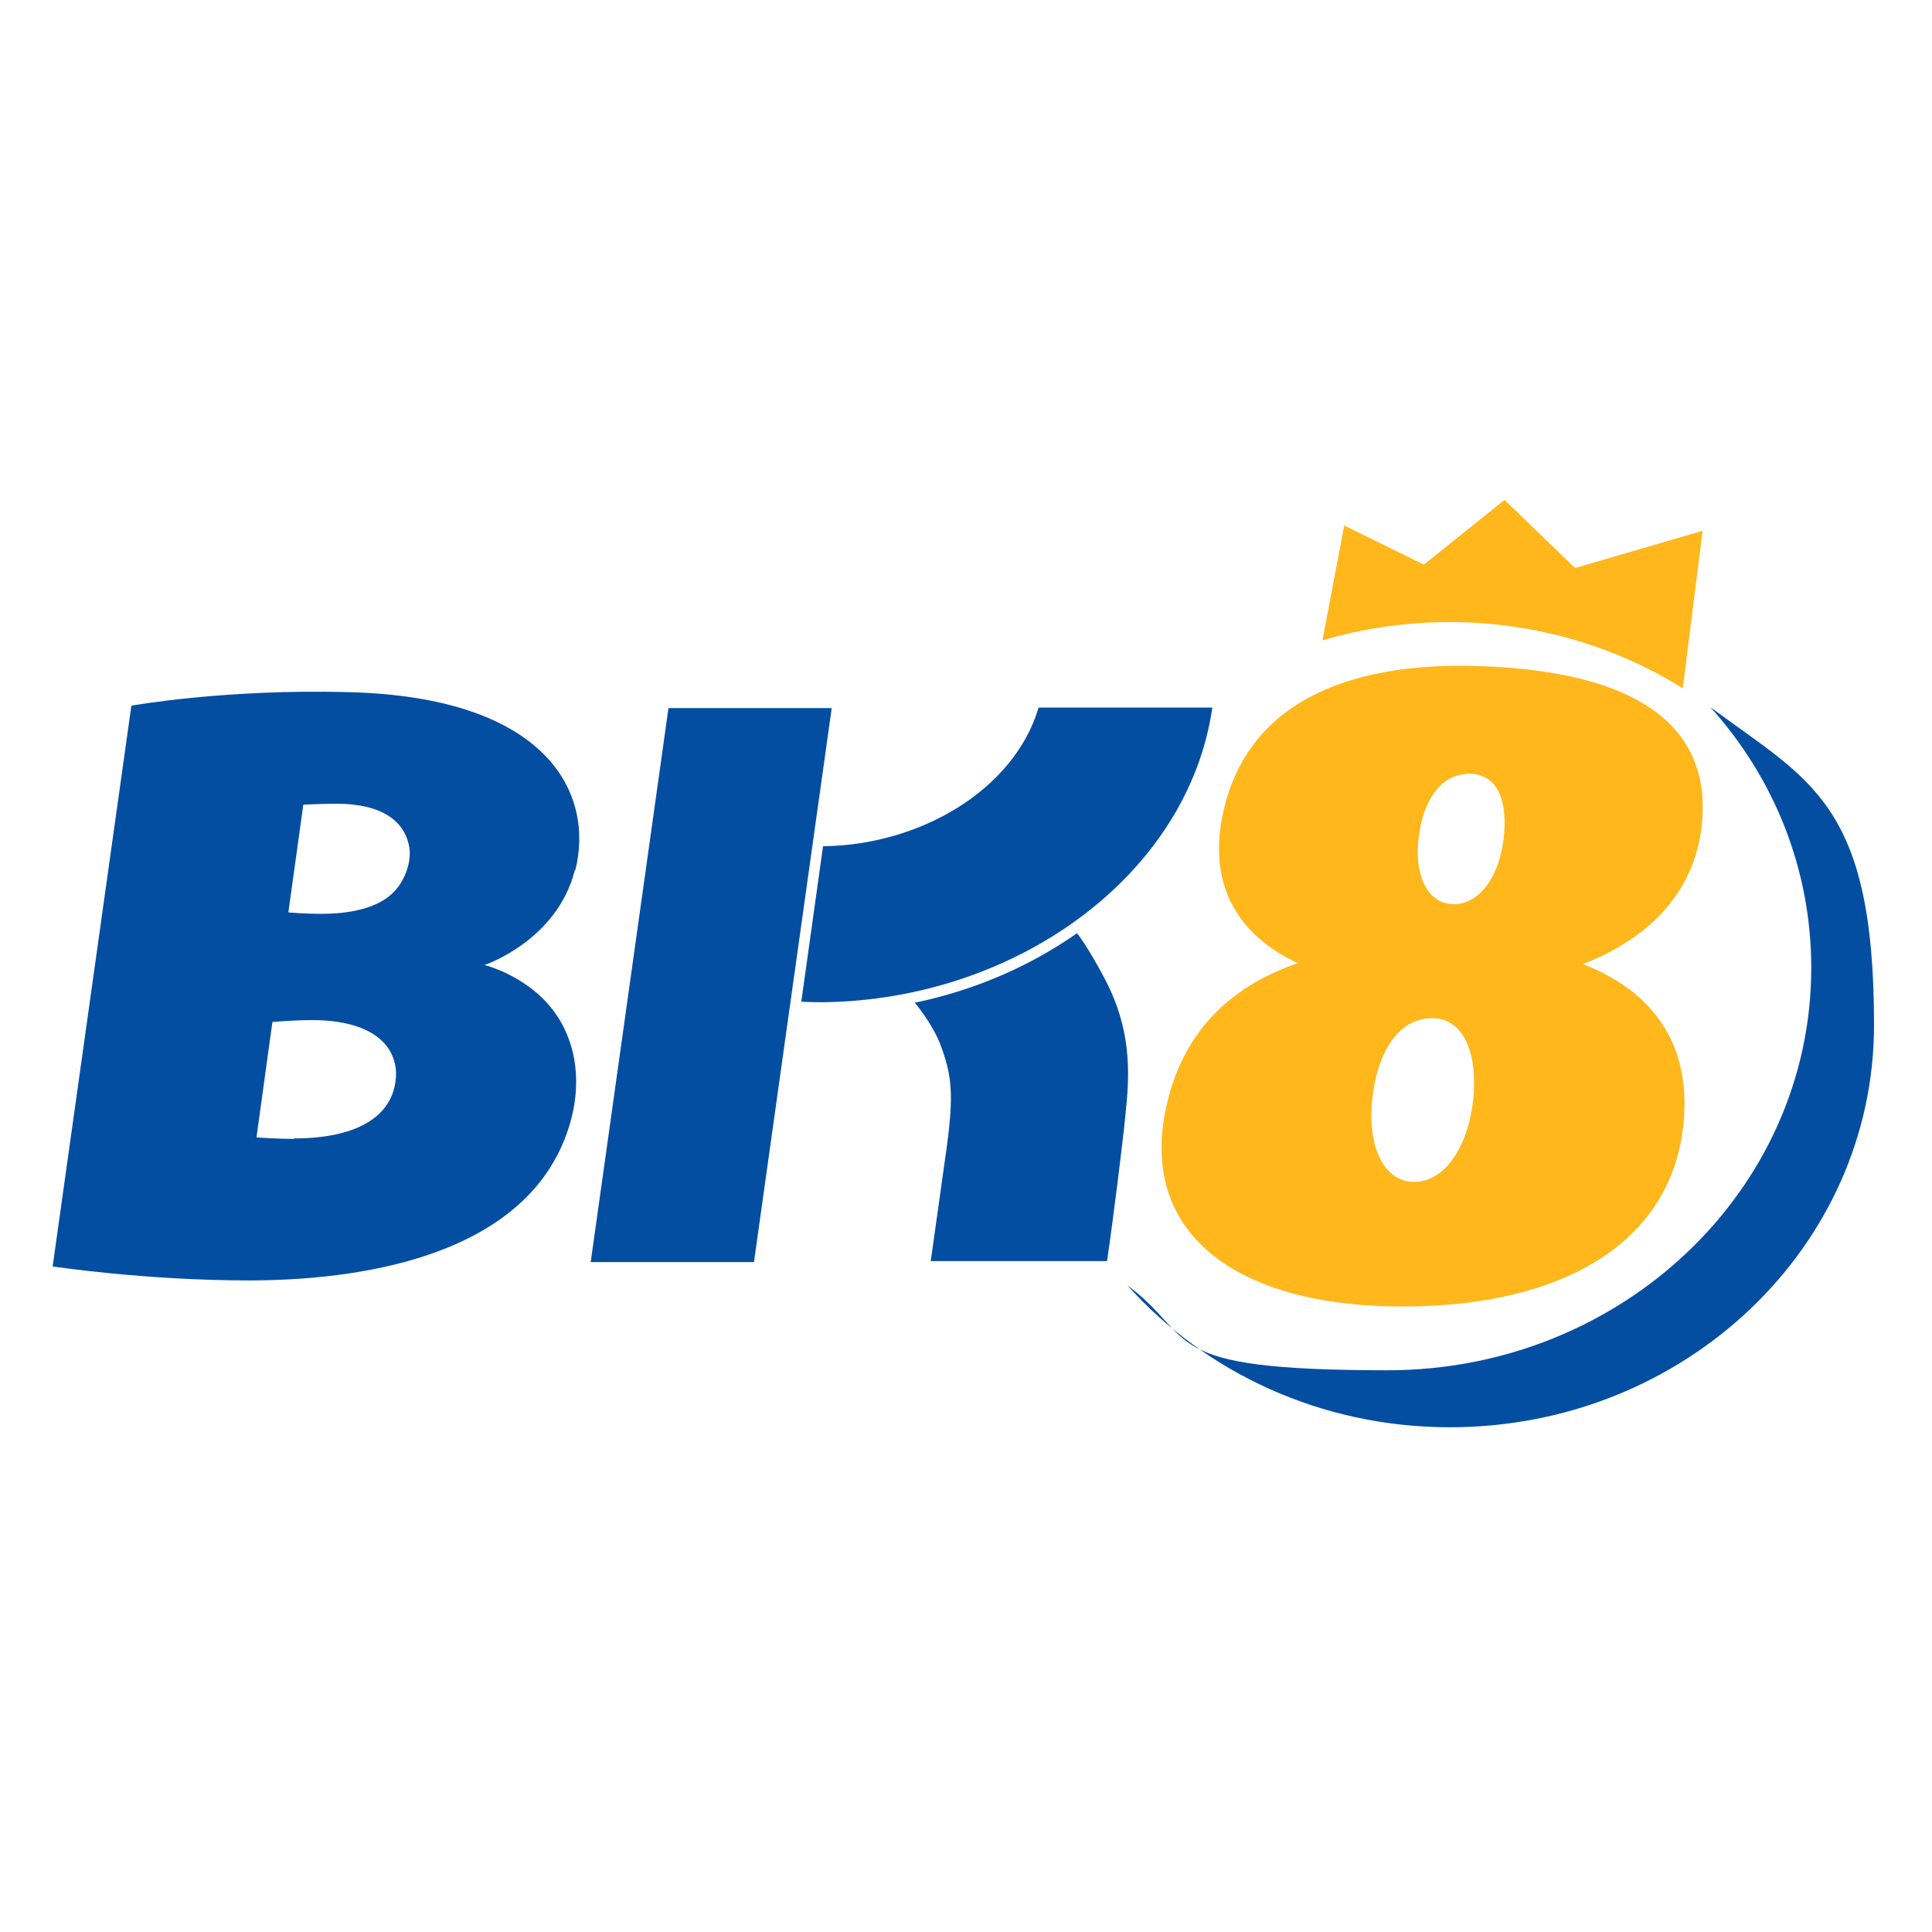
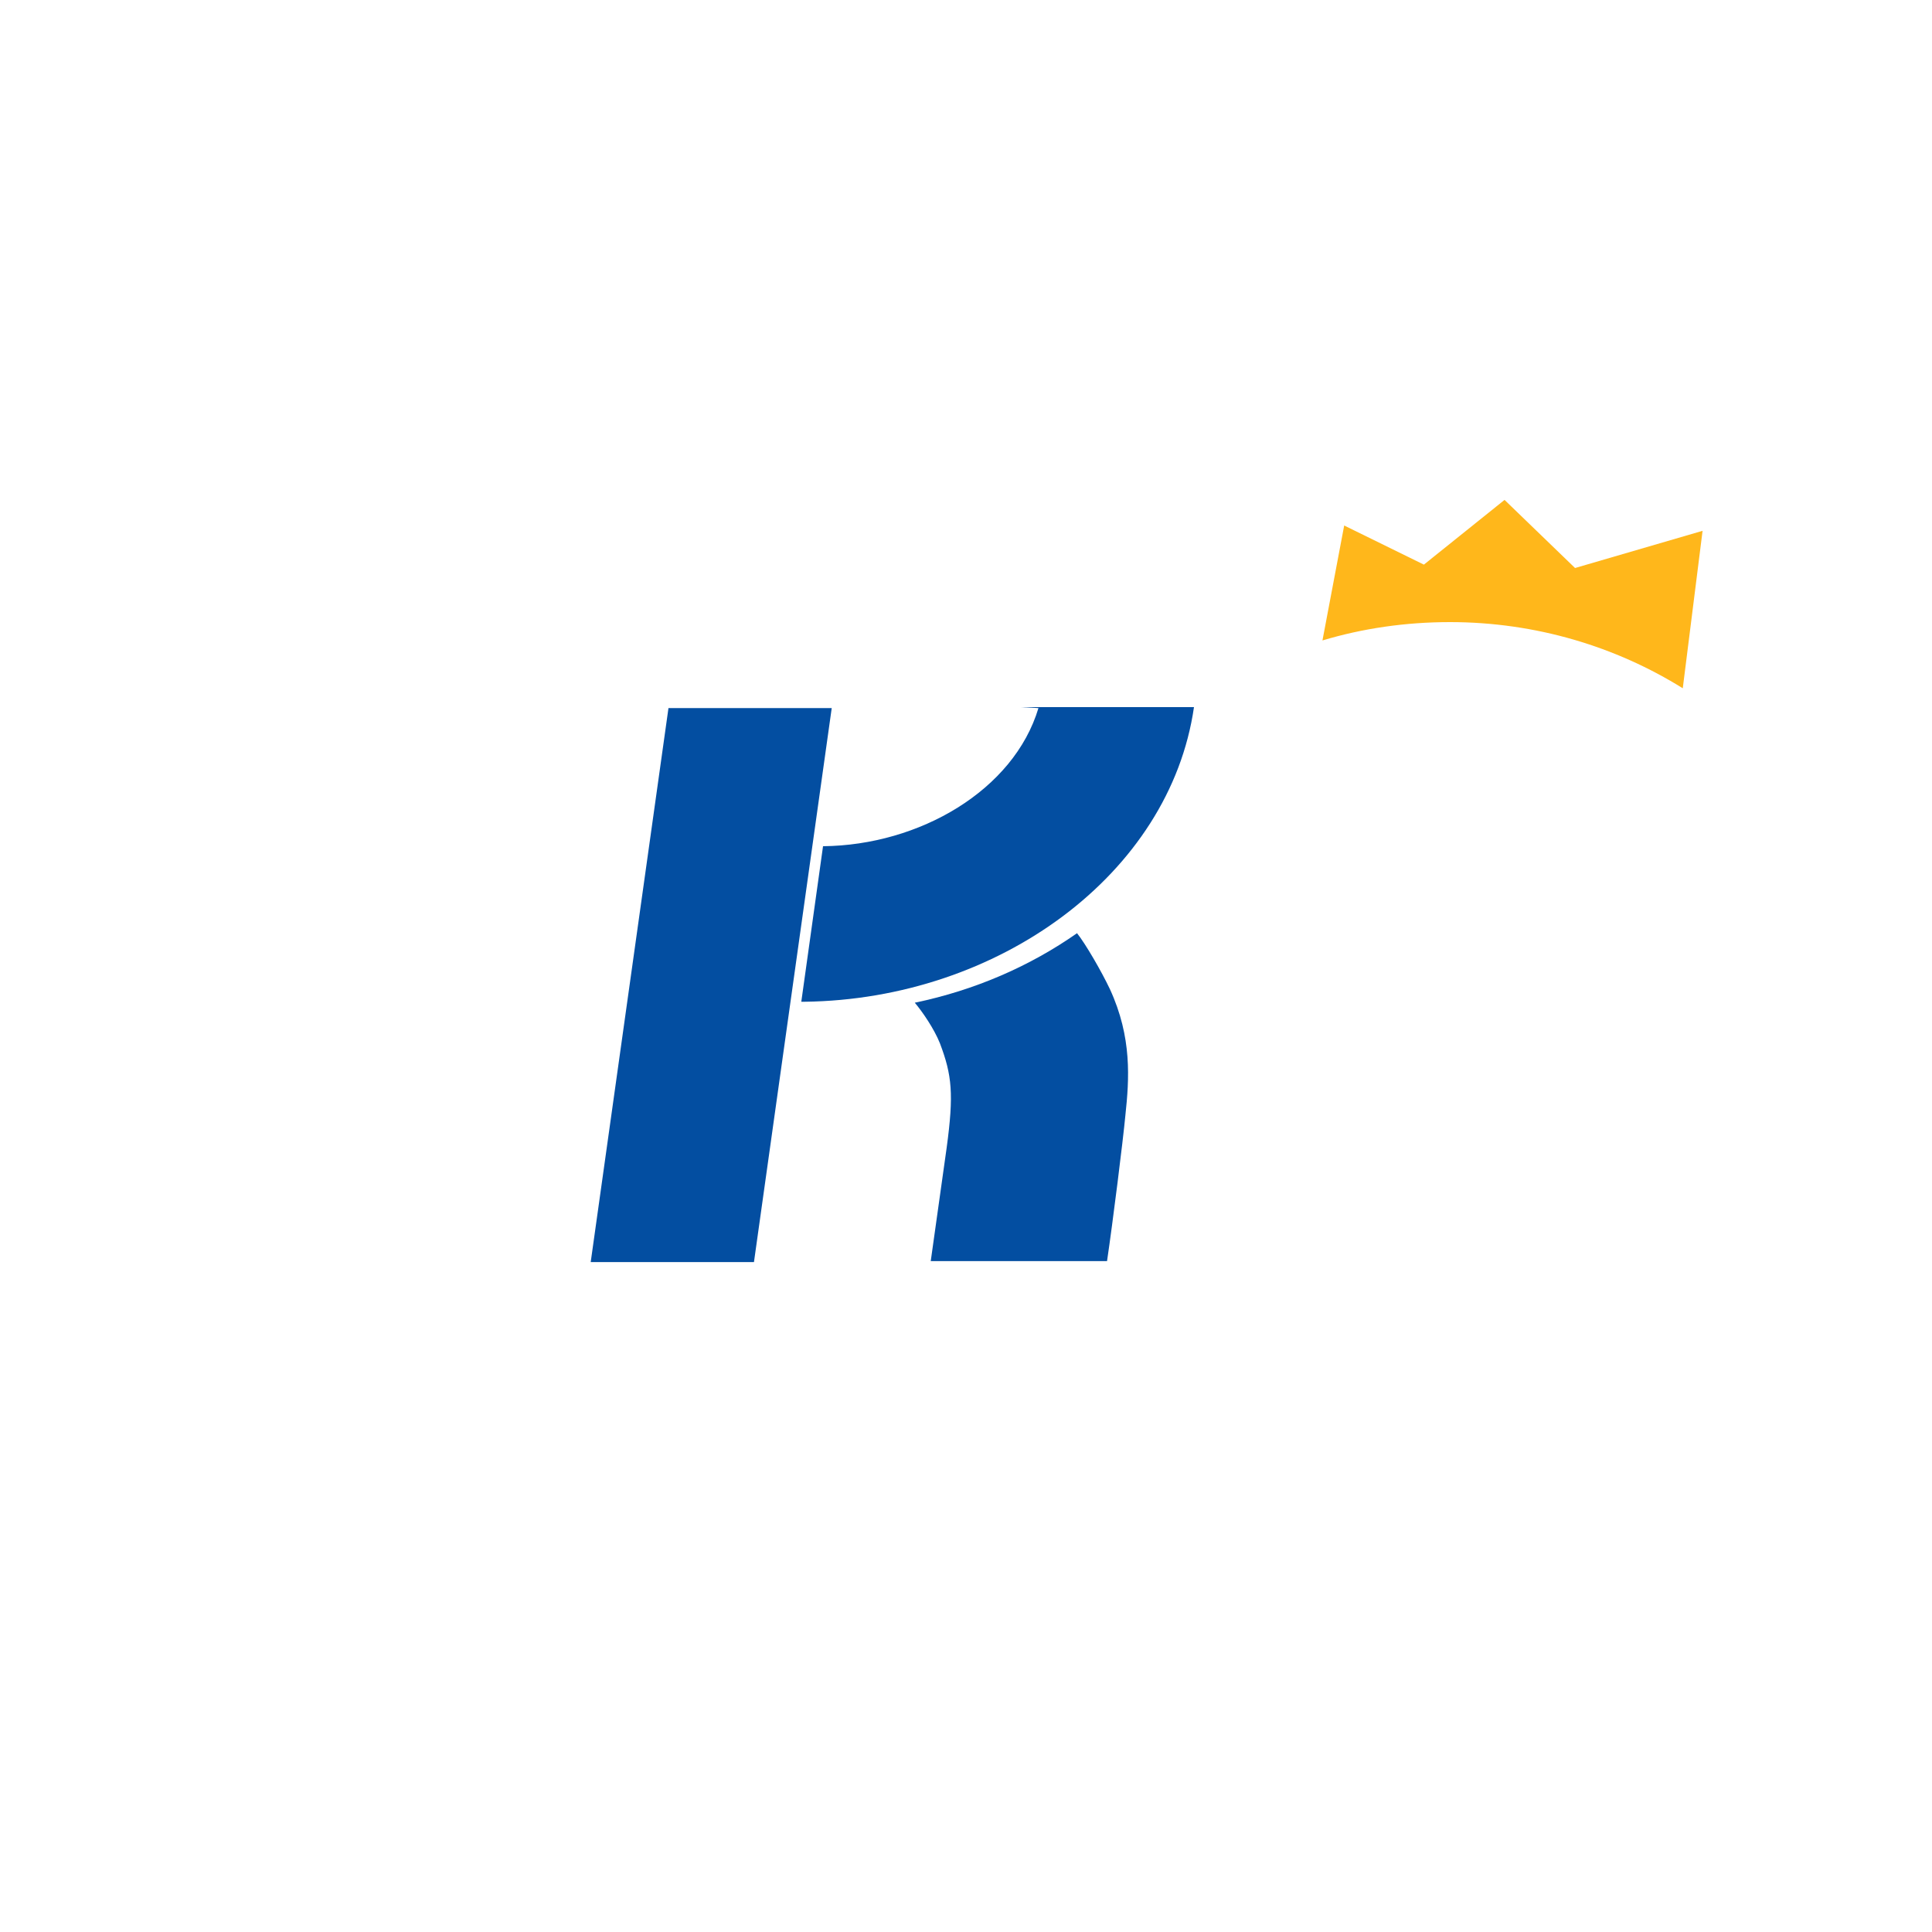
<svg xmlns="http://www.w3.org/2000/svg" id="Layer_1" data-name="Layer 1" width="400" height="400" version="1.1" viewBox="0 0 400 400">
  <defs>
    <style>
      .cls-1 {
        fill: #034ea1;
      }

      .cls-1, .cls-2 {
        stroke-width: 0px;
      }

      .cls-2 {
        fill: #ffb71b;
      }
    </style>
  </defs>
-   <path class="cls-1" d="M119.1,180.2c4-15.8-5.6-35.9-47-36.9-25.4-.7-44.9,2.8-44.9,2.8l-16.3,116.1s19.1,2.9,40.6,2.9,57.7-4.3,66.3-31.8c3.1-9.8,1.5-20.4-6.3-27.4-5.3-4.7-11.2-6.1-11.2-6.1,0,0,15-5,18.7-19.6M60.9,235.8c-3.1,0-7.8-.3-7.8-.3l3.3-23.9s4.1-.4,8.2-.4c10.6,0,17.1,3.9,17.4,10.9,0,8.5-7.3,13.6-21.2,13.6M81.4,184.8c-4,4-11.3,4.4-14.9,4.4s-6.8-.3-6.8-.3l3.1-22.3s4.1-.2,6.8-.2c9.5,0,14.4,3.6,15.2,9.4.3,3.2-1.2,6.8-3.3,8.9" />
-   <path class="cls-1" d="M215,146.6c-5.1,17-24.6,28.4-44.6,28.6l-4.5,32.2c1.1,0,2.4.1,3.8.1h.7c40.1-.5,75.6-26.4,80.6-61h-35.9Z" />
+   <path class="cls-1" d="M215,146.6c-5.1,17-24.6,28.4-44.6,28.6l-4.5,32.2h.7c40.1-.5,75.6-26.4,80.6-61h-35.9Z" />
  <polygon class="cls-1" points="138.4 146.6 122.3 261.3 156.1 261.3 172.2 146.6 138.4 146.6" />
  <path class="cls-1" d="M223,193.2c-9.7,6.8-21.1,11.8-33.6,14.4,1.6,1.9,4,5.4,5.2,8.4,2.5,6.6,2.9,10.5,1.4,21.6l-3.3,23.5h36.5c1.2-8.1,3.3-24.9,3.8-30.2.8-7.5,1.4-16.1-3.2-26.1-1.7-3.6-5.1-9.5-6.9-11.7" />
-   <path class="cls-2" d="M352.1,172.6c2.9-19-8.4-33.5-46-34.7-27.2-.9-48.3,7.7-53,31-2.9,14.3,3.1,24.7,15.6,30.5-14.2,4.9-24.3,14.5-27.5,31-4.9,25.7,15.7,40.1,49.1,40.1s54.7-13.2,58-35.9c2.2-15.1-3.3-28.3-20.6-35,13.8-5.3,22.5-14.7,24.4-27.1M293.7,173.6c.8-7.5,4.4-13.4,10.5-13.4s8,6,7.1,13.5-4.8,13.5-10.3,13.5-8.2-6.1-7.3-13.6M305,227.7c-1,9.4-5.7,17-12.2,17s-9.7-7.7-8.7-17.1c1-9.4,5.2-16.8,12.4-16.8,6.7,0,9.5,7.6,8.5,17" />
-   <path class="cls-1" d="M354.1,146.4c13.1,14.5,20.9,33.4,20.9,54,0,46-39.3,83.3-87.7,83.3s-39-6.5-53.9-17.6c16.1,18,40,29.4,66.8,29.4,48.5,0,87.8-37.3,87.8-83.3s-13.3-50.5-33.9-65.8" />
  <path class="cls-2" d="M326.2,117.7l-14.7-14.2-16.7,13.4-16.5-8.1-4.5,23.8c8.3-2.5,17.2-3.8,26.4-3.8,17.8,0,34.4,5.1,48.2,13.7l4.1-32.6-26.4,7.7Z" />
</svg>